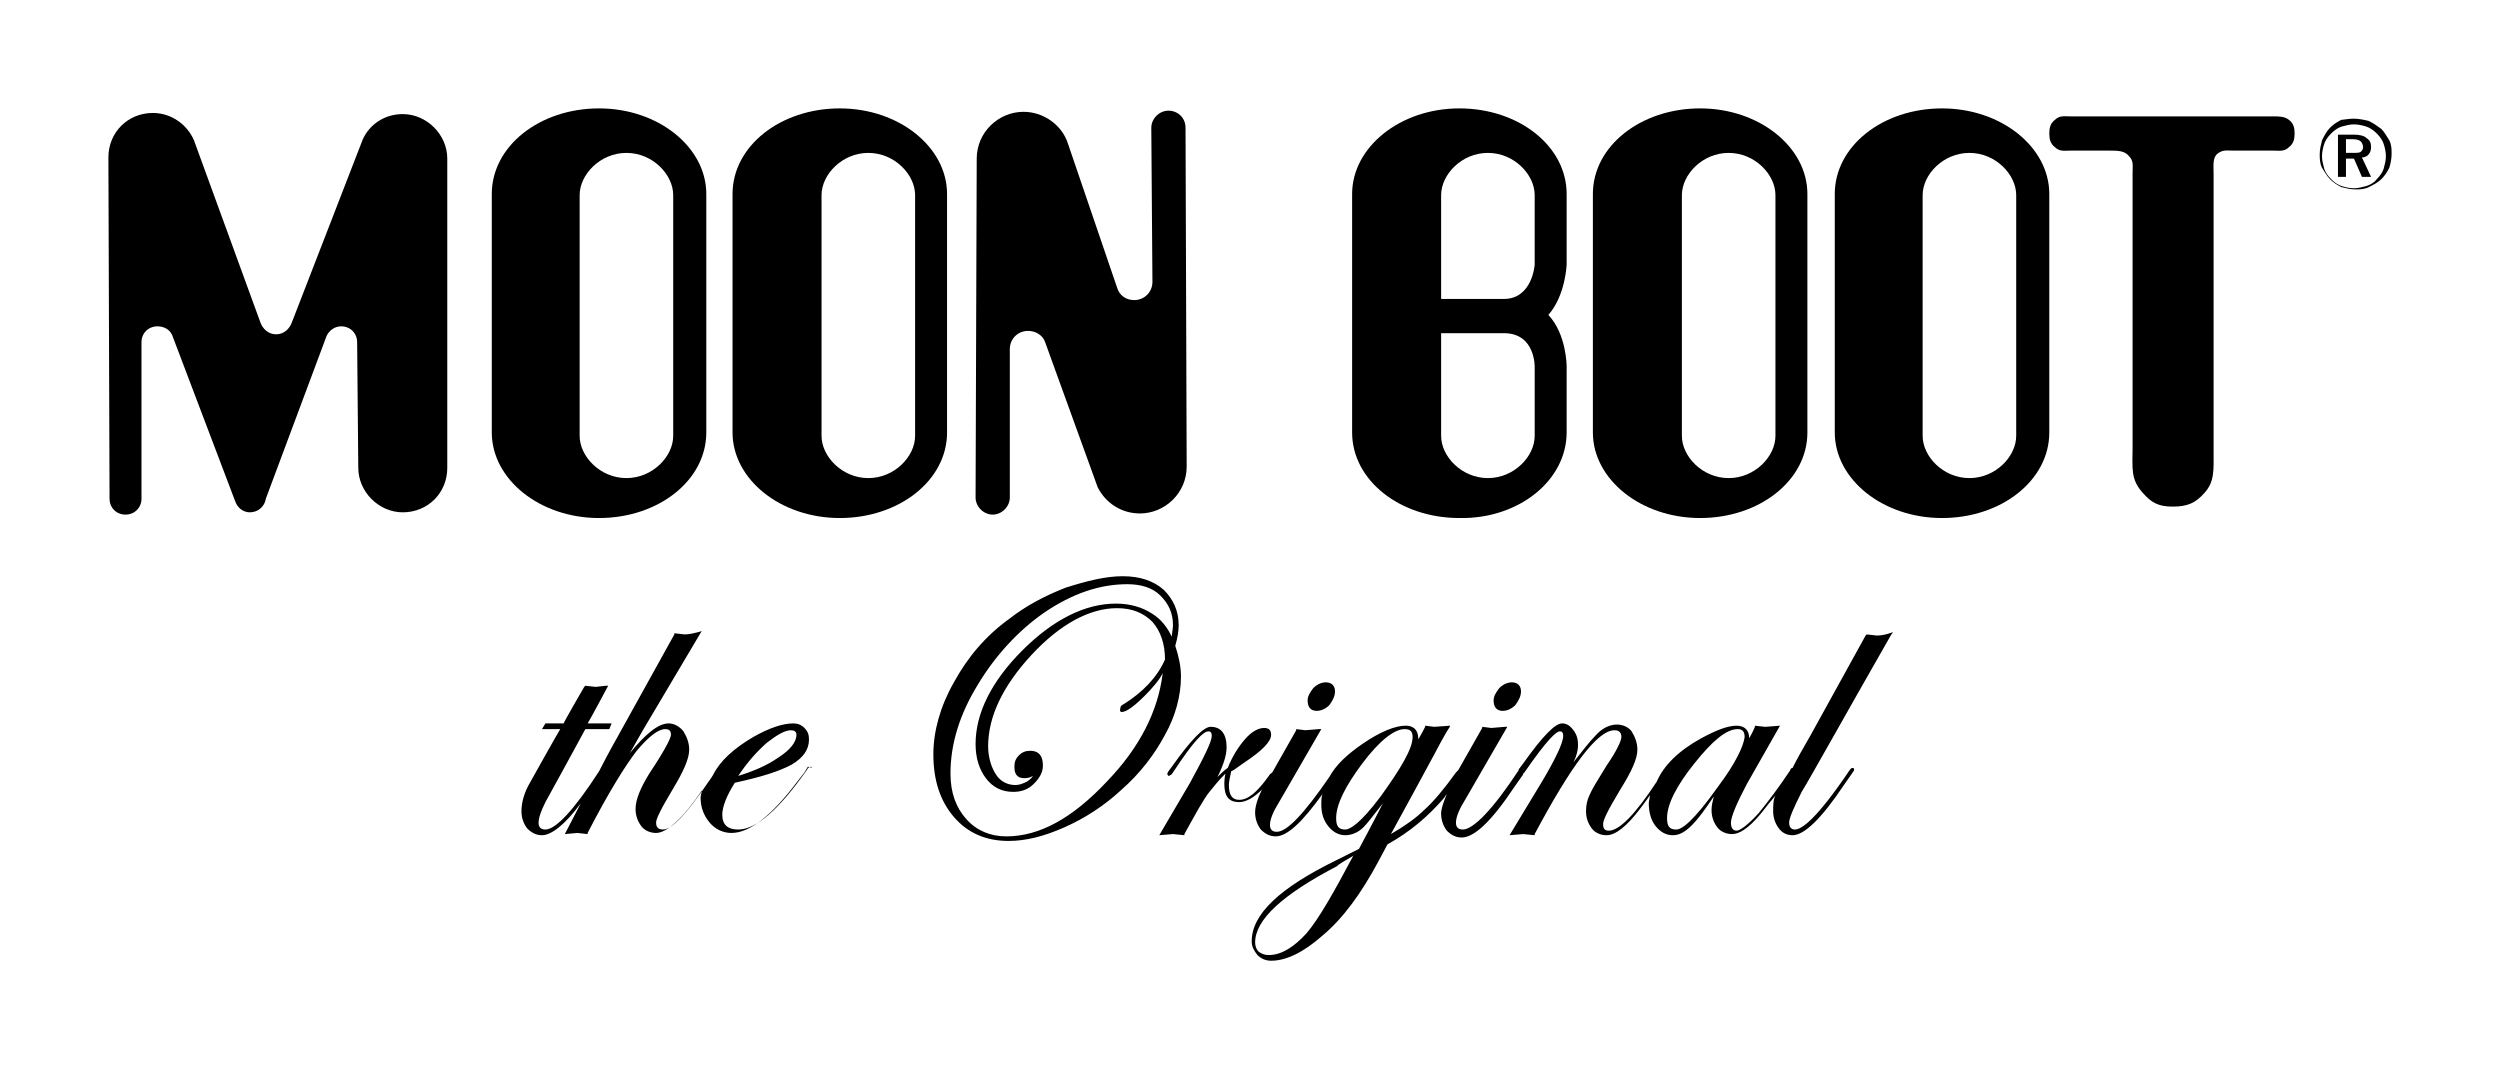
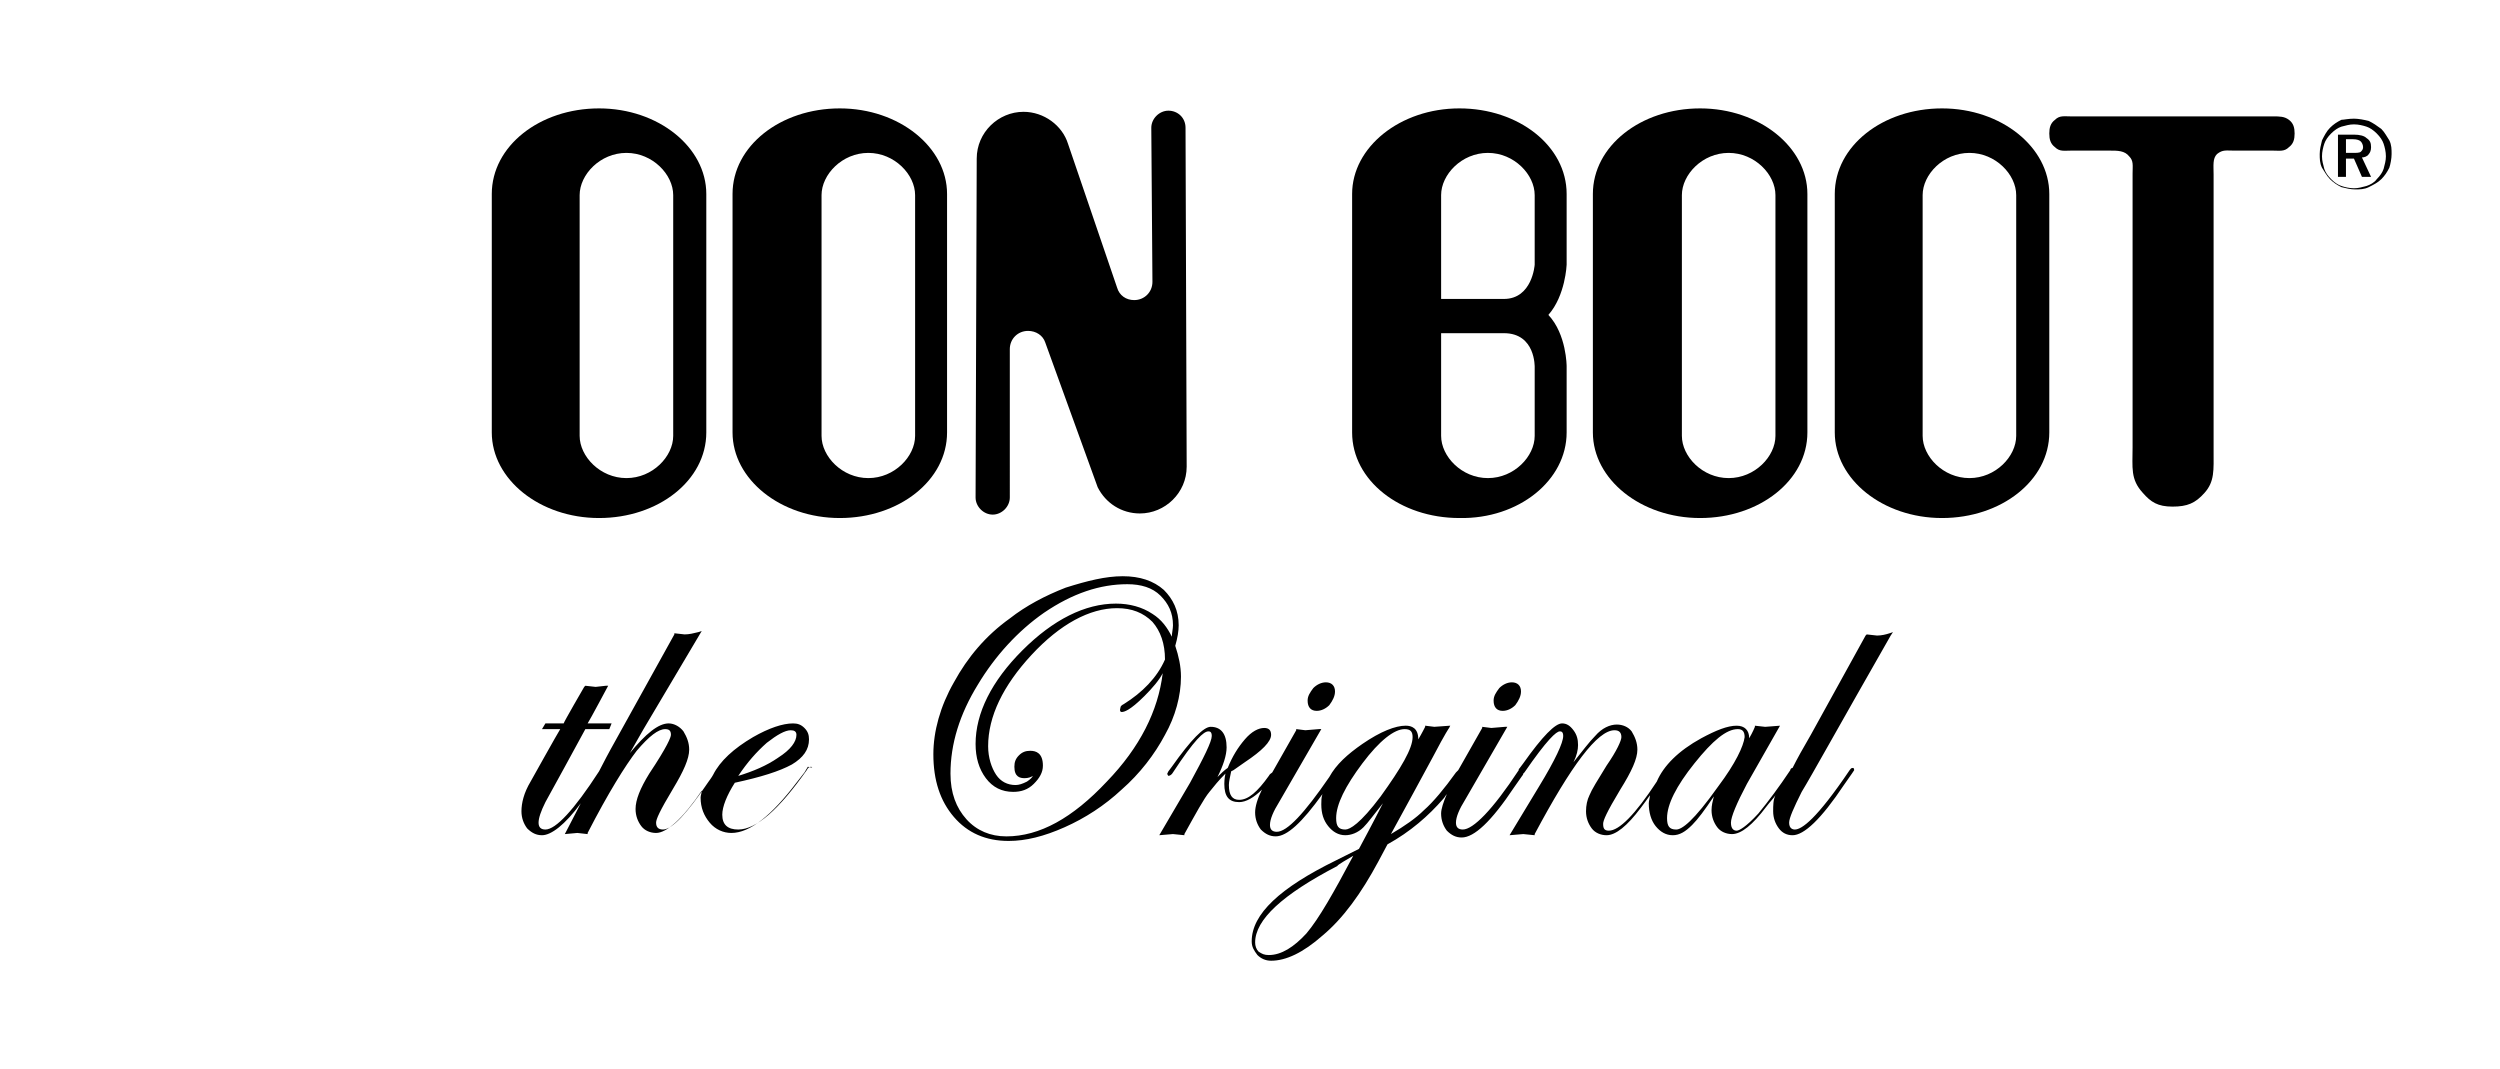
<svg xmlns="http://www.w3.org/2000/svg" version="1.1" x="0px" y="0px" style="enable-background:new 0 0 200 200;" xml:space="preserve" viewBox="-9.5 53.2 219.1 93.7">
  <g id="Warstwa_1">
    <g>
      <g>
        <path class="st7" d="M189.7,63.4c0.6,0,1,0,1.4,0.3c0.4,0.3,0.5,0.7,0.5,1.2c0,0.5-0.1,0.9-0.5,1.2c-0.4,0.4-0.8,0.3-1.4,0.3     h-3.4c-0.7,0-1-0.1-1.5,0.3c-0.4,0.4-0.3,1-0.3,1.8v23.9v0.2v0.1c0,1.7,0.1,2.7-0.8,3.7c-0.8,0.9-1.5,1.2-2.8,1.2     c-1.3,0-1.9-0.4-2.6-1.2c-1.1-1.2-0.9-2.2-0.9-4V68.4c0-0.7,0.1-1.1-0.3-1.5c-0.4-0.5-1-0.5-1.7-0.5H172c-0.6,0-1,0.1-1.4-0.3     c-0.4-0.3-0.5-0.7-0.5-1.2c0-0.5,0.1-0.9,0.5-1.2c0.4-0.4,0.8-0.3,1.4-0.3H189.7z" />
        <path class="st7" d="M196.8,63.6c0.4,0,0.9,0.1,1.3,0.2c0.4,0.2,0.7,0.4,1.1,0.7c0.3,0.3,0.5,0.7,0.7,1c0.2,0.4,0.2,0.8,0.2,1.2     c0,0.4-0.1,0.9-0.2,1.2c-0.2,0.4-0.4,0.7-0.7,1c-0.3,0.3-0.7,0.5-1.1,0.7c-0.4,0.2-0.8,0.2-1.2,0.2c-0.4,0-0.8-0.1-1.2-0.2     c-0.4-0.2-0.7-0.4-1-0.7c-0.3-0.3-0.5-0.7-0.7-1c-0.2-0.4-0.2-0.8-0.2-1.2c0-0.4,0.1-0.8,0.2-1.2c0.2-0.4,0.4-0.8,0.7-1.1     c0.3-0.3,0.6-0.5,1-0.7C195.9,63.7,196.3,63.6,196.8,63.6z M199.6,66.9c0-0.4-0.1-0.8-0.2-1.1c-0.1-0.3-0.3-0.6-0.6-0.9     c-0.3-0.3-0.6-0.5-0.9-0.6c-0.3-0.1-0.7-0.2-1.1-0.2c-0.4,0-0.7,0.1-1.1,0.2c-0.3,0.1-0.6,0.3-0.9,0.6c-0.3,0.3-0.5,0.6-0.6,0.9     c-0.1,0.3-0.2,0.7-0.2,1.1c0,0.4,0.1,0.7,0.2,1.1c0.1,0.3,0.3,0.6,0.6,0.9c0.3,0.3,0.6,0.5,0.9,0.6c0.3,0.1,0.7,0.2,1.1,0.2     c0.4,0,0.7-0.1,1.1-0.2c0.3-0.1,0.7-0.3,0.9-0.6c0.3-0.3,0.5-0.6,0.6-0.9C199.5,67.6,199.6,67.3,199.6,66.9z M196.8,65     c0.5,0,0.9,0.1,1.1,0.3c0.3,0.2,0.4,0.4,0.4,0.8c0,0.3-0.1,0.5-0.2,0.6c-0.1,0.2-0.4,0.3-0.6,0.3l0.8,1.7h-0.8l-0.7-1.6h-0.7v1.6     h-0.7V65H196.8z M196.7,65.4h-0.6v1.2h0.6c0.3,0,0.6,0,0.7-0.1c0.1-0.1,0.2-0.2,0.2-0.4c0-0.2-0.1-0.4-0.2-0.5     C197.3,65.5,197.1,65.4,196.7,65.4z" />
        <path class="st7" d="M151.3,70.2c0-4.2,4.2-7.5,9.4-7.5c5.2,0,9.4,3.4,9.4,7.5v20.9c0,4.2-4.2,7.5-9.4,7.5     c-5.2,0-9.4-3.4-9.4-7.5V70.2z M167.2,70.3c0-1.8-1.8-3.7-4.1-3.7c-2.3,0-4.1,1.9-4.1,3.7v21.1c0,1.8,1.8,3.7,4.1,3.7     c2.3,0,4.1-1.9,4.1-3.7V70.3z" />
        <path class="st7" d="M130.1,70.2c0-4.2,4.2-7.5,9.4-7.5c5.2,0,9.4,3.4,9.4,7.5v20.9c0,4.2-4.2,7.5-9.4,7.5     c-5.2,0-9.4-3.4-9.4-7.5V70.2z M146.1,70.3c0-1.8-1.8-3.7-4.1-3.7c-2.3,0-4.1,1.9-4.1,3.7v21.1c0,1.8,1.8,3.7,4.1,3.7     c2.3,0,4.1-1.9,4.1-3.7V70.3z" />
        <path class="st7" d="M54.7,70.2c0-4.2,4.2-7.5,9.4-7.5c5.2,0,9.4,3.4,9.4,7.5v20.9c0,4.2-4.2,7.5-9.4,7.5c-5.2,0-9.4-3.4-9.4-7.5     V70.2z M70.7,70.3c0-1.8-1.8-3.7-4.1-3.7c-2.3,0-4.1,1.9-4.1,3.7v21.1c0,1.8,1.8,3.7,4.1,3.7c2.3,0,4.1-1.9,4.1-3.7V70.3z" />
        <path class="st7" d="M33.6,70.2c0-4.2,4.2-7.5,9.4-7.5c5.2,0,9.4,3.4,9.4,7.5v20.9c0,4.2-4.2,7.5-9.4,7.5c-5.2,0-9.4-3.4-9.4-7.5     V70.2z M49.5,70.3c0-1.8-1.8-3.7-4.1-3.7c-2.3,0-4.1,1.9-4.1,3.7v21.1c0,1.8,1.8,3.7,4.1,3.7c2.3,0,4.1-1.9,4.1-3.7V70.3z" />
        <path class="st7" d="M79,96.8c0,0.8-0.7,1.5-1.5,1.5c-0.8,0-1.5-0.7-1.5-1.5l0.1-29.7c0-2.3,1.9-4.1,4.1-4.1     c1.8,0,3.4,1.2,3.9,2.8l4.3,12.6c0.2,0.7,0.8,1.1,1.5,1.1c0.9,0,1.6-0.7,1.6-1.6l-0.1-13.5c0-0.8,0.7-1.5,1.5-1.5     c0.8,0,1.5,0.6,1.5,1.5l0.1,29.7c0,2.3-1.9,4.1-4.1,4.1c-1.6,0-3-0.9-3.7-2.3l-4.6-12.7c-0.2-0.6-0.8-1-1.5-1     c-0.9,0-1.6,0.7-1.6,1.6L79,96.8z" />
-         <path class="st7" d="M2.9,96.9c0,0.8-0.6,1.4-1.4,1.4c-0.8,0-1.4-0.6-1.4-1.4L0,67c0-2.2,1.7-3.9,3.9-3.9c1.6,0,3,1,3.6,2.4     l5.8,15.9c0.2,0.6,0.7,1.1,1.4,1.1c0.7,0,1.2-0.5,1.4-1.1l6.2-16c0.6-1.3,1.9-2.2,3.5-2.2c2.1,0,3.9,1.8,3.9,3.9v27.1     c0,2.2-1.7,3.9-3.9,3.9c-2.1,0-3.9-1.8-3.9-3.9l-0.1-11c0-0.8-0.6-1.4-1.4-1.4c-0.6,0-1.1,0.4-1.3,0.9l-5.3,14.2     c-0.1,0.7-0.7,1.2-1.4,1.2c-0.6,0-1.1-0.4-1.3-1L5.6,82.6c-0.2-0.5-0.7-0.8-1.3-0.8c-0.8,0-1.4,0.6-1.4,1.4L2.9,96.9z" />
        <path class="st7" d="M127.8,91.1v-5.8c0,0,0-2.8-1.6-4.5c1.5-1.7,1.6-4.4,1.6-4.4v-6.2c0-4.2-4.2-7.5-9.4-7.5     c-5.2,0-9.4,3.4-9.4,7.5v20.9c0,4.2,4.2,7.5,9.4,7.5C123.6,98.7,127.8,95.3,127.8,91.1z M116.8,79.5v-9.2c0-1.8,1.8-3.7,4.1-3.7     s4.1,1.9,4.1,3.7v6.1c0,0-0.2,3-2.7,3H116.8z M116.8,91.4v-9h5.5c2.8,0,2.7,3,2.7,3v6c0,1.8-1.8,3.7-4.1,3.7     S116.8,93.2,116.8,91.4z" />
        <path class="st7" d="M61.6,120.4c-0.2,0-0.3,0.1-0.4,0.3c-2.4,3.4-4.4,5.2-6,5.2c-0.9,0-1.4-0.4-1.4-1.3c0-0.7,0.4-1.7,1.1-2.8     c2.3-0.5,3.9-1,5-1.6c1-0.6,1.5-1.3,1.5-2.2c0-0.4-0.1-0.7-0.4-1c-0.3-0.3-0.6-0.4-1-0.4c-0.9,0-2.1,0.4-3.5,1.2     c-1.7,1-2.9,2.1-3.5,3.3c-0.1,0.2-0.4,0.6-0.4,0.6c-1.9,2.8-3.2,4.2-4,4.2c-0.4,0-0.6-0.2-0.6-0.6c0-0.3,0.3-1,1.5-3     c0.9-1.5,1.4-2.6,1.4-3.4c0-0.6-0.2-1.1-0.5-1.6c-0.3-0.4-0.8-0.7-1.3-0.7c-0.9,0-2,0.9-3.4,2.6c0.4-0.7,1.2-2.1,1.2-2.1l5.1-8.6     l-0.3,0.1c-0.4,0.1-0.8,0.2-1.2,0.2l-0.9-0.1l0,0.1l-5.6,10.1c0,0-0.6,1.1-1,1.9c-2.2,3.4-3.8,5.1-4.7,5.1     c-0.4,0-0.6-0.2-0.6-0.6c0-0.4,0.2-1,0.6-1.8c0,0,3.3-6,3.5-6.4c0.1,0,2.1,0,2.1,0l0.2-0.5c0,0-1.8,0-2.1,0     c0.2-0.3,1.8-3.3,1.8-3.3l-0.2,0l-0.9,0.1l-0.9-0.1l-0.1,0.1c0,0-1.8,3.1-1.8,3.2c-0.1,0-1.6,0-1.6,0l-0.3,0.5c0,0,1.3,0,1.6,0     c-0.2,0.3-2.6,4.6-2.6,4.6c-0.6,1-0.8,1.9-0.8,2.6c0,0.6,0.2,1.1,0.5,1.5c0.4,0.4,0.8,0.6,1.3,0.6c0.8,0,2-0.9,3.4-2.8l-1.4,2.7     l1.1-0.1l0.9,0.1l0-0.1c1.8-3.5,3.3-5.9,4.3-7.2c1.1-1.3,1.9-1.9,2.5-1.9c0.4,0,0.5,0.2,0.5,0.5c0,0.2-0.3,1-1.9,3.4     c-0.8,1.3-1.2,2.3-1.2,3.1c0,0.6,0.2,1.1,0.5,1.5c0.3,0.4,0.8,0.6,1.3,0.6c0.9,0,2.3-1.2,4-3.7c0,0.2-0.1,0.4-0.1,0.6     c0,0.9,0.3,1.6,0.8,2.2c0.5,0.6,1.2,0.9,1.9,0.9c1.6,0,3.5-1.5,5.7-4.4c0,0,0.7-0.9,0.7-0.9c0,0,0.3-0.5,0.3-0.5     C61.8,120.5,61.7,120.5,61.6,120.4z M59.8,117.2c0.3,0,0.5,0.1,0.5,0.4c0,0.6-0.5,1.3-1.6,2c-1,0.7-2.2,1.2-3.5,1.6     c0.8-1.2,1.6-2.1,2.5-2.9C58.6,117.6,59.3,117.2,59.8,117.2z" />
        <path class="st7" d="M122.2,115.5c0.4,0,0.8-0.2,1.1-0.5c0.3-0.4,0.5-0.8,0.5-1.2c0-0.5-0.3-0.8-0.8-0.8c-0.4,0-0.8,0.2-1.1,0.5     c-0.3,0.4-0.5,0.7-0.5,1.1C121.4,115.2,121.7,115.5,122.2,115.5z M105.9,115.5c0.4,0,0.8-0.2,1.1-0.5c0.3-0.4,0.5-0.8,0.5-1.2     c0-0.5-0.3-0.8-0.8-0.8c-0.4,0-0.8,0.2-1.1,0.5c-0.3,0.4-0.5,0.7-0.5,1.1C105.1,115.2,105.4,115.5,105.9,115.5z M94,112.5     c0-0.9-0.2-1.8-0.5-2.7c0.2-0.7,0.3-1.3,0.3-1.8c0-1.3-0.5-2.3-1.3-3.1c-0.9-0.8-2.1-1.2-3.6-1.2c-1.5,0-3.1,0.4-5,1     c-1.8,0.7-3.5,1.6-4.9,2.7c-2.1,1.5-3.7,3.4-4.9,5.6c-1.2,2.1-1.8,4.3-1.8,6.3c0,2.3,0.6,4.1,1.8,5.5c1.2,1.4,2.8,2.1,4.8,2.1     c1.5,0,3.1-0.4,4.9-1.2c1.8-0.8,3.5-1.9,5-3.3c1.6-1.4,2.9-3.1,3.8-4.8C93.5,116,94,114.2,94,112.5z M88.8,115.6     c0.2,0,0.7-0.1,2-1.4c0.7-0.7,1.3-1.4,1.6-2c-0.4,3.3-2,6.5-4.9,9.5c-3,3.2-5.9,4.8-8.8,4.8c-1.4,0-2.6-0.5-3.5-1.5     c-0.9-1-1.4-2.3-1.4-4c0-2.6,0.8-5.2,2.4-7.8c1.5-2.5,3.5-4.7,5.8-6.3c2.5-1.7,4.9-2.5,7.3-2.5c1.2,0,2.2,0.3,2.9,1     c0.7,0.7,1.1,1.5,1.1,2.6c0,0.3-0.1,0.7-0.1,1c-0.4-0.8-0.9-1.5-1.7-2c-0.9-0.6-2-0.9-3.2-0.9c-2.7,0-5.5,1.4-8.2,4.1     c-2.7,2.7-4.1,5.5-4.1,8.2c0,1.2,0.3,2.2,0.9,3c0.6,0.8,1.4,1.2,2.4,1.2c0.7,0,1.3-0.2,1.8-0.7c0.5-0.5,0.8-1,0.8-1.6     c0-1.1-0.6-1.3-1.1-1.3c-0.4,0-0.7,0.1-1,0.4c-0.3,0.3-0.4,0.6-0.4,1c0,0.9,0.5,1,0.9,1c0.3,0,0.6-0.1,0.7-0.2c0,0,0,0,0,0     c0,0.1-0.2,0.3-0.5,0.5c-0.4,0.2-0.7,0.3-1,0.3c-0.7,0-1.3-0.3-1.7-0.9c-0.4-0.6-0.7-1.5-0.7-2.5c0-2.6,1.3-5.3,3.8-8     c2.5-2.7,5.1-4.1,7.5-4.1c1.3,0,2.3,0.4,3.1,1.2c0.7,0.8,1.1,1.9,1.1,3.3c-0.7,1.6-2,2.9-3.6,3.9c-0.2,0.1-0.3,0.2-0.3,0.3     C88.6,115.5,88.7,115.6,88.8,115.6z M156.2,108.9l0.2-0.3l-0.3,0.1c-0.3,0.1-0.7,0.2-1.1,0.2l-0.9-0.1l-0.1,0.1l-4.8,8.7     c-0.7,1.2-1.2,2.1-1.6,2.9c-0.1,0-0.2,0.1-0.2,0.2c-1,1.5-1.9,2.7-2.8,3.8c-1.1,1.2-1.7,1.5-1.9,1.5c-0.2,0-0.5-0.1-0.5-0.7     c0-0.5,0.5-1.7,1.4-3.4l2.9-5.1l-1.3,0.1l-0.9-0.1l0,0.1c0,0-0.2,0.5-0.5,1c0,0,0,0,0,0c0-0.7-0.4-1.1-1.1-1.1     c-0.8,0-1.8,0.4-3.1,1.1c-2,1.1-3.3,2.4-3.9,3.8c-1.9,2.9-3.3,4.3-4.2,4.3c-0.4,0-0.5-0.2-0.5-0.6c0-0.3,0.3-1,1.5-3     c1-1.6,1.5-2.7,1.5-3.5c0-0.6-0.2-1.1-0.5-1.6c-0.3-0.4-0.8-0.6-1.3-0.6c-0.6,0-1.3,0.3-1.9,1c-0.5,0.5-1.1,1.3-1.9,2.3     c0.3-0.6,0.4-1.1,0.4-1.5c0-0.5-0.1-0.9-0.4-1.3c-0.3-0.4-0.6-0.6-1-0.6c-0.6,0-1.7,1.1-3.4,3.5l-0.3,0.4     c-0.1,0.1-0.1,0.1-0.1,0.2c-2.3,3.5-4,5.2-4.9,5.2c-0.4,0-0.6-0.2-0.6-0.6c0-0.5,0.3-1.2,0.8-2l3.7-6.4l-0.2,0l-1.2,0.1l-0.8-0.1     l0,0.1l-2.1,3.7c-0.1,0.1-0.1,0.1-0.2,0.2c-1,1.4-2,2.6-2.8,3.3c-0.7,0.7-1.7,1.4-2.9,2.1c0.4-0.7,3.7-6.8,3.7-6.8     c1.1-2.1,1.4-2.5,1.4-2.5l0.1-0.2l-1.4,0.1l-0.8-0.1l0,0.1c0,0-0.3,0.6-0.6,1.1c0,0,0,0,0,0c0-1-0.6-1.2-1.1-1.2     c-0.9,0-2.2,0.5-3.8,1.6c-1.3,0.9-2.3,1.8-2.9,2.9c-2.2,3.2-3.7,4.8-4.6,4.8c-0.4,0-0.6-0.2-0.6-0.6c0-0.5,0.3-1.2,0.8-2l3.7-6.4     l-0.2,0l-1.2,0.1l-0.8-0.1l0,0.1l-2.1,3.7c-0.1,0.1-0.2,0.1-0.3,0.3c-1,1.4-1.8,2.1-2.6,2.1c-0.6,0-0.9-0.4-0.9-1.3     c0-0.3,0.1-0.7,0.2-1.2c0,0,0.2-0.1,0.2-0.1c0,0,1-0.7,1-0.7c1.5-1,2.3-1.8,2.3-2.4c0-0.4-0.2-0.6-0.6-0.6c-0.5,0-1.1,0.3-1.7,1     c-0.6,0.7-1.1,1.5-1.5,2.5c-0.3,0.2-0.6,0.5-0.9,0.8c0.5-1,0.8-1.9,0.8-2.6c0-1.2-0.5-1.8-1.4-1.8c-0.6,0-1.7,1.1-3.4,3.5     c0,0-0.3,0.4-0.3,0.4c0,0-0.1,0.2-0.1,0.2c0,0.1,0.1,0.2,0.1,0.2c0.1,0,0.3-0.1,0.4-0.3c1.9-2.9,2.7-3.6,3.1-3.6     c0.1,0,0.3,0,0.3,0.4c0,0.5-0.7,1.9-1.9,4.1l-2.7,4.6l1.2-0.1l1,0.1l0-0.1c1-1.8,1.7-3.1,2.2-3.7c0.4-0.5,0.8-1,1.4-1.6     c-0.1,0.4-0.1,0.9-0.1,0.9c0,1.1,0.4,1.6,1.3,1.6c0.6,0,1.3-0.4,2-1.1c-0.4,0.8-0.6,1.5-0.6,2c0,0.6,0.2,1.1,0.5,1.5     c0.4,0.4,0.8,0.6,1.3,0.6c1,0,2.3-1.2,4.1-3.7c-0.1,0.3-0.1,0.6-0.1,0.9c0,0.8,0.2,1.4,0.6,1.9c0.4,0.5,0.9,0.8,1.5,0.8     c0.5,0,1.1-0.2,1.6-0.7c0.4-0.4,0.9-1.1,1.7-2.1c-0.7,1.4-2.1,4-2.1,4c0,0-2,1-2,1c-4.9,2.4-7.4,4.7-7.4,7.1     c0,0.5,0.2,0.8,0.5,1.2c0.3,0.3,0.7,0.5,1.2,0.5c1.3,0,2.8-0.7,4.5-2.2c1.8-1.5,3.4-3.7,4.9-6.5l0.8-1.5c2-1.1,3.6-2.5,4.9-4     c0.1-0.1,0.2-0.3,0.3-0.4c-0.3,0.7-0.5,1.3-0.5,1.7c0,0.6,0.2,1.1,0.5,1.5c0.4,0.4,0.8,0.6,1.3,0.6c1.1,0,2.6-1.4,4.6-4.4l0.7-1     c0,0,0.1-0.1,0.1-0.2c0.1-0.1,0.1-0.1,0.1-0.1c2-2.9,2.8-3.6,3.1-3.6c0.1,0,0.3,0,0.3,0.4c0,0.6-0.7,2.1-2.1,4.4l-2.6,4.3     l1.2-0.1l1,0.1l0-0.1c3.2-6,5.5-9.1,7-9.1c0.4,0,0.6,0.2,0.6,0.6c0,0.3-0.4,1.2-1.3,2.5c-0.8,1.3-1.3,2.1-1.5,2.6     c-0.2,0.4-0.3,0.9-0.3,1.4c0,0.6,0.2,1.1,0.5,1.5c0.3,0.4,0.8,0.6,1.3,0.6c0.8,0,1.8-0.8,3-2.4c0.3-0.4,0.6-0.8,0.8-1.1     c0,0.2-0.1,0.5-0.1,0.7c0,0.8,0.2,1.5,0.6,2c0.4,0.5,0.9,0.8,1.5,0.8c0.6,0,1.1-0.3,1.7-0.9c0.5-0.5,1.1-1.3,1.9-2.5     c-0.1,0.4-0.2,0.8-0.2,1.2c0,0.6,0.2,1.1,0.5,1.5c0.3,0.4,0.8,0.6,1.3,0.6c0.8,0,1.8-0.8,3-2.4c0.3-0.4,0.6-0.7,0.8-1     c-0.2,0.4-0.2,0.9-0.2,1.4c0,0.6,0.2,1.1,0.5,1.5c0.3,0.4,0.7,0.6,1.2,0.6c1,0,2.5-1.4,4.5-4.4l0.7-1c0,0,0.2-0.3,0.2-0.3     c0-0.2-0.1-0.2-0.1-0.2c-0.2,0-0.2,0.1-0.3,0.2c-2.9,4.3-4.2,5.2-4.8,5.2c-0.2,0-0.5-0.1-0.5-0.6c0-0.4,0.4-1.3,1.1-2.7     C149.2,121.3,151.8,116.6,156.2,108.9z M109.1,128.2c-1.7,3.2-3,5.5-4.1,6.8c-1.1,1.2-2.2,1.9-3.3,1.9c-0.4,0-0.6-0.1-0.9-0.3     c-0.2-0.2-0.3-0.5-0.3-0.8c0-2,2.4-4.2,7.2-6.7C107.7,129,108.6,128.5,109.1,128.2L109.1,128.2z M111.5,123     c-1.8,2.4-2.7,2.9-3.1,2.9c-0.6,0-0.8-0.3-0.8-1c0-1.2,0.8-2.8,2.3-4.8c1.5-2,2.8-3,3.7-3c0.5,0,0.7,0.2,0.7,0.7     C114.3,118.8,113.3,120.5,111.5,123z M141.1,122.1c-2.2,3.1-3.2,3.8-3.7,3.8c-0.6,0-0.8-0.3-0.8-1c0-1.2,0.8-2.8,2.4-4.8     c1.6-2,2.8-3,3.8-3c0.4,0,0.6,0.2,0.6,0.7C143.3,118.6,142.6,120.1,141.1,122.1z" />
      </g>
    </g>
  </g>
  <g id="Warstwa_2">
</g>
</svg>